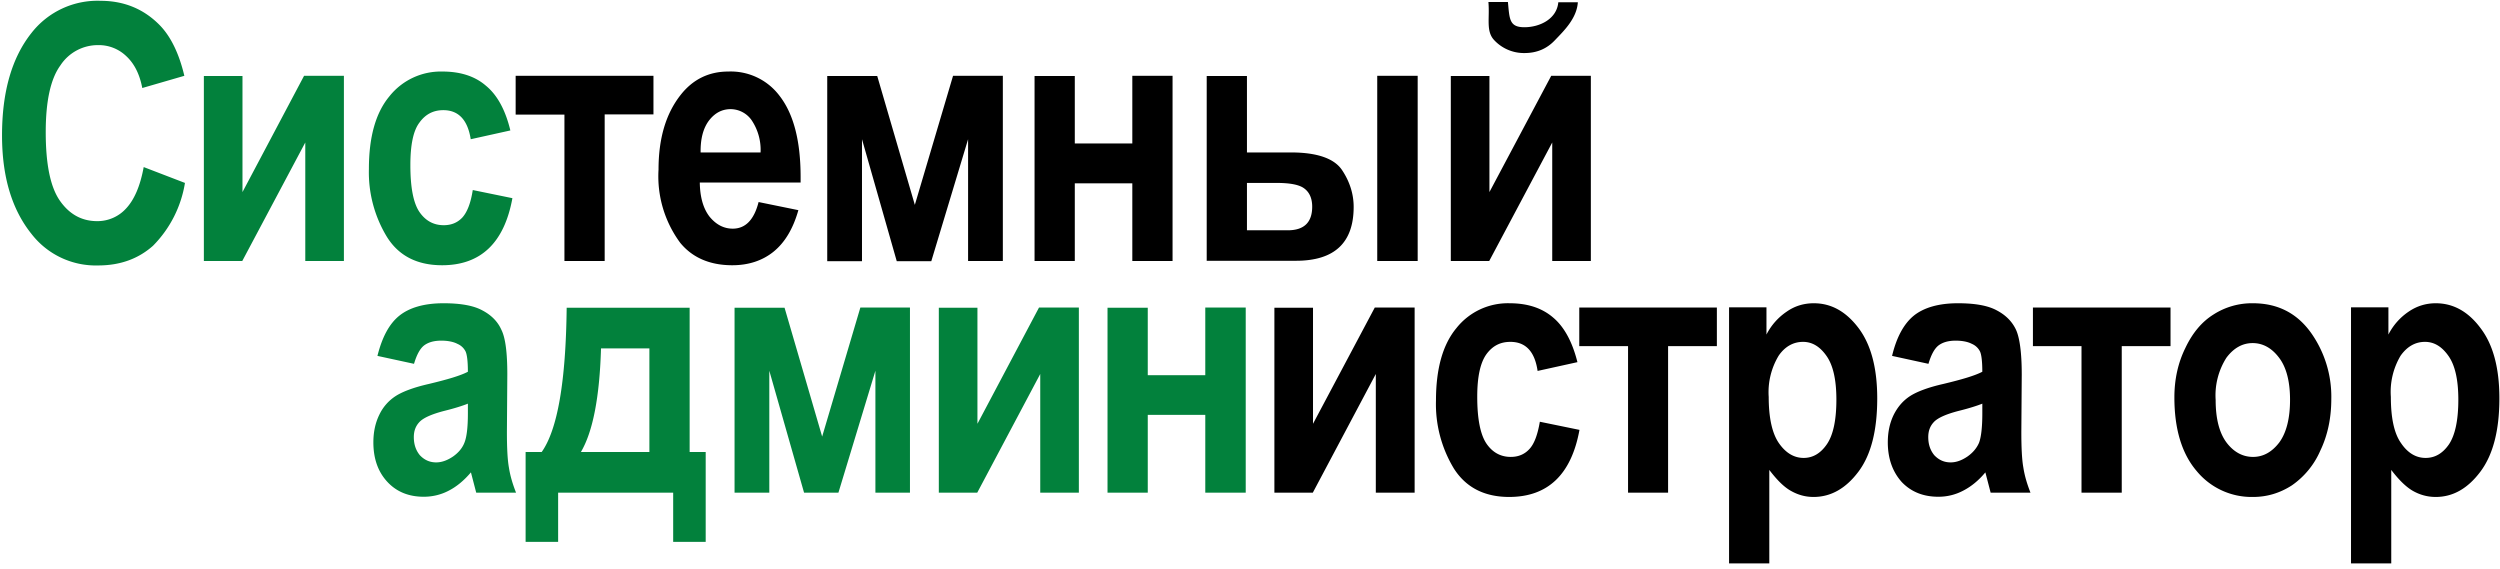
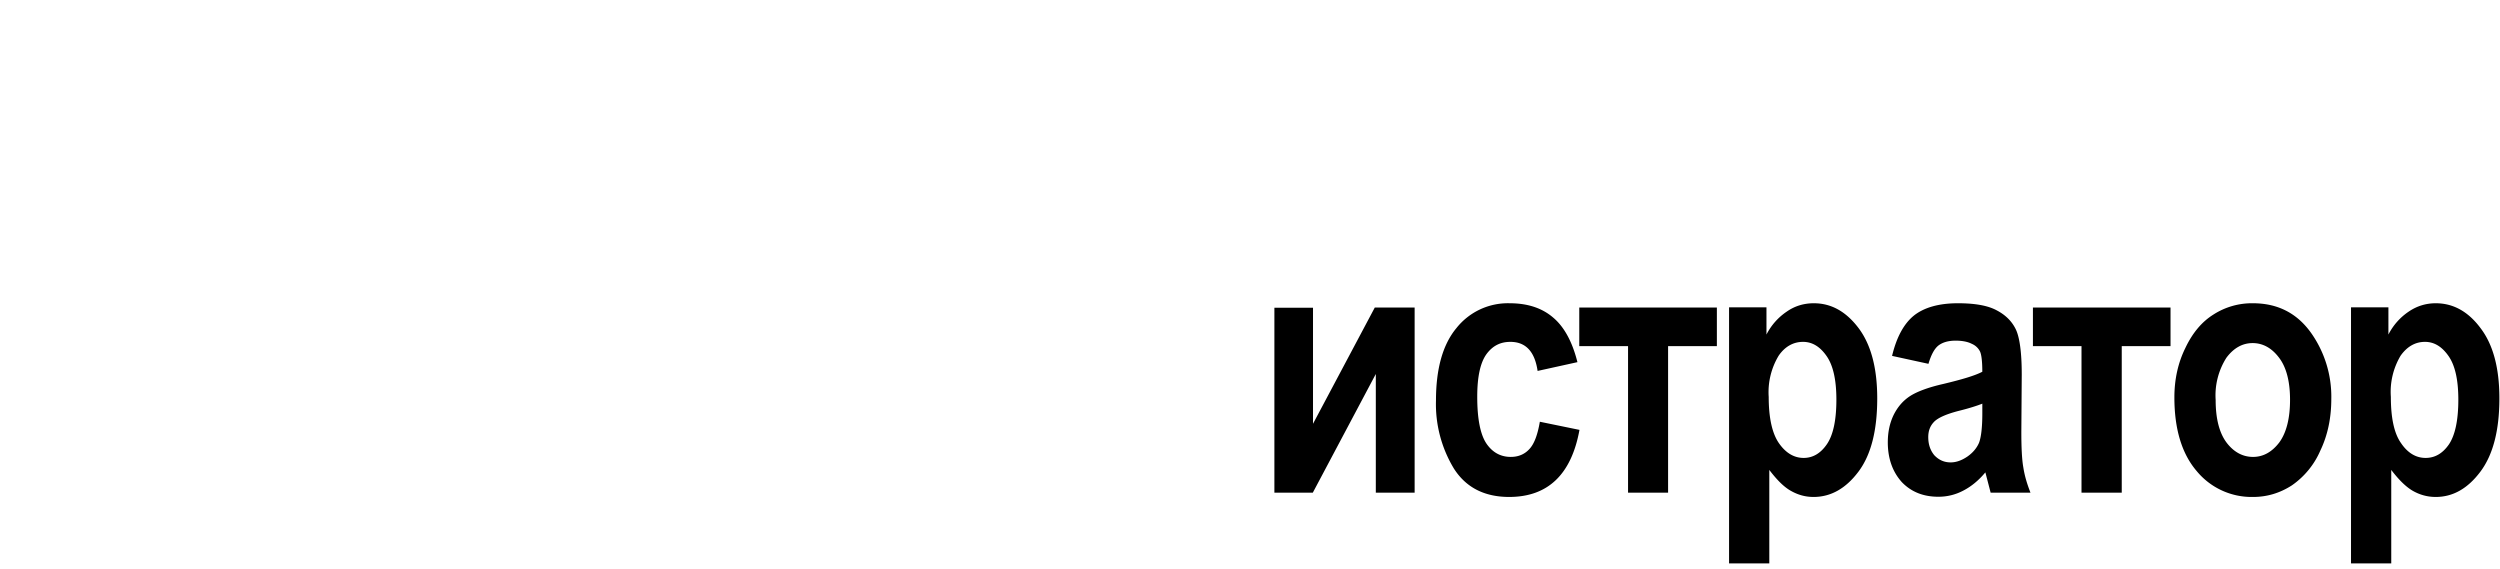
<svg xmlns="http://www.w3.org/2000/svg" width="123" height="28" fill="none">
-   <path fill="#02813C" d="m20.37 17.9-1.8-.39c.23-.92.58-1.58 1.08-1.98.5-.4 1.23-.61 2.17-.61.83 0 1.47.11 1.91.35.44.23.76.55.94.96.2.4.29 1.13.29 2.2l-.02 2.82c0 .79.03 1.38.1 1.76.06.39.18.8.35 1.23h-1.96l-.26-1c-.34.4-.7.7-1.09.9-.38.2-.8.3-1.23.3-.72 0-1.32-.23-1.78-.72-.47-.5-.7-1.15-.7-1.96 0-.51.1-.96.29-1.35.18-.38.45-.69.8-.92.34-.22.89-.43 1.64-.6.92-.22 1.56-.41 1.92-.6 0-.5-.04-.83-.11-.99a.79.79 0 0 0-.4-.38c-.19-.1-.46-.16-.8-.16-.36 0-.64.08-.85.24-.2.16-.36.46-.49.9Zm2.65 1.96c-.25.1-.65.23-1.18.36-.61.16-1.01.34-1.2.54-.19.2-.28.44-.28.75 0 .35.1.65.3.89.22.23.48.35.8.35.27 0 .55-.1.83-.29.27-.19.46-.42.56-.68.11-.27.17-.74.17-1.44v-.48ZM33.93 22.24h.79v4.42h-1.6v-2.42h-5.66v2.42h-1.6v-4.42h.79c.78-1.1 1.19-3.46 1.23-7.1h6.05v7.1Zm-5.35 0h3.37v-5.1h-2.38c-.07 2.4-.4 4.1-.99 5.1ZM36.14 24.24v-9.1h2.46l1.85 6.34 1.88-6.35h2.44v9.11h-1.7v-6l-1.82 6h-1.69l-1.71-6v6h-1.71ZM46.19 24.24v-9.1h1.9v5.71l3.03-5.72h1.96v9.11h-1.9V18.4l-3.1 5.84h-1.9ZM54.49 24.24v-9.1h1.98v3.32h2.83v-3.33h1.99v9.11H59.3v-3.83h-2.83v3.83H54.5Z" />
  <path fill="#000" d="M62.7 24.24v-9.1h1.9v5.71l3.04-5.72h1.96v9.11h-1.91V18.4l-3.1 5.84H62.7ZM77.6 17.82l-1.95.43c-.14-.96-.59-1.43-1.34-1.43-.5 0-.88.2-1.18.61-.3.42-.45 1.11-.45 2.09 0 1.08.15 1.85.45 2.3.3.44.7.66 1.2.66.36 0 .67-.12.91-.38.24-.25.41-.7.52-1.35l1.95.4c-.4 2.2-1.56 3.3-3.46 3.3-1.22 0-2.13-.47-2.72-1.4a6.11 6.11 0 0 1-.88-3.34c0-1.56.33-2.75 1-3.56a3.23 3.23 0 0 1 2.62-1.23c.88 0 1.59.23 2.14.7.55.46.95 1.2 1.2 2.2ZM77.7 17.03v-1.9h6.77v1.9h-2.4v7.21H80.1v-7.21h-2.4ZM85.07 15.12h1.84v1.34a3 3 0 0 1 1-1.13c.4-.28.85-.41 1.33-.41.85 0 1.58.4 2.2 1.22.61.81.92 1.96.92 3.46 0 1.57-.3 2.77-.92 3.6-.62.83-1.36 1.25-2.21 1.25-.4 0-.76-.1-1.1-.29-.35-.19-.7-.54-1.08-1.04v4.6h-1.98v-12.6Zm1.95 4.4c0 1.04.17 1.8.5 2.28.34.49.75.73 1.22.73.45 0 .83-.22 1.14-.67.31-.45.47-1.18.47-2.2 0-.97-.16-1.68-.48-2.14-.32-.46-.7-.7-1.16-.7-.48 0-.89.23-1.2.68a3.48 3.48 0 0 0-.49 2.03ZM94.88 17.9l-1.79-.39c.22-.92.58-1.58 1.07-1.98.5-.4 1.23-.61 2.17-.61.83 0 1.47.11 1.91.35.44.23.76.55.95.96.18.4.28 1.13.28 2.2l-.02 2.82c0 .79.03 1.38.1 1.76.06.39.18.8.35 1.23h-1.96l-.26-1c-.33.4-.7.7-1.09.9-.38.2-.79.3-1.22.3-.73 0-1.33-.23-1.8-.72-.45-.5-.69-1.15-.69-1.96 0-.51.1-.96.29-1.35.19-.38.45-.69.8-.92.34-.22.89-.43 1.64-.6.92-.22 1.56-.41 1.92-.6 0-.5-.04-.83-.11-.99a.79.79 0 0 0-.4-.38c-.19-.1-.46-.16-.8-.16-.36 0-.64.08-.85.24-.2.16-.36.46-.49.9Zm2.65 1.96c-.25.1-.65.23-1.18.36-.61.16-1.01.34-1.2.54-.19.2-.28.44-.28.75 0 .35.1.65.3.89.22.23.48.35.8.35.28 0 .55-.1.83-.29.27-.19.46-.42.57-.68.1-.27.16-.74.16-1.44v-.48ZM100.02 17.03v-1.9h6.77v1.9h-2.4v7.21h-1.98v-7.21h-2.4ZM106.98 19.55c0-.89.18-1.7.54-2.43.35-.74.81-1.29 1.39-1.65a3.5 3.5 0 0 1 1.93-.55c1.2 0 2.14.47 2.83 1.41a5.43 5.43 0 0 1 1.03 3.3c0 .94-.18 1.79-.54 2.54a4.02 4.02 0 0 1-1.4 1.71c-.59.38-1.22.57-1.91.57a3.5 3.5 0 0 1-2.77-1.27c-.73-.85-1.1-2.06-1.1-3.63Zm2.03.13c0 .92.18 1.62.54 2.1.36.47.8.7 1.3.7s.93-.24 1.29-.71c.35-.48.53-1.18.53-2.1 0-.9-.18-1.6-.54-2.07-.36-.48-.8-.72-1.3-.72s-.93.24-1.29.72a3.45 3.45 0 0 0-.53 2.08ZM115.67 15.12h1.84v1.34a3 3 0 0 1 1-1.13c.41-.28.86-.41 1.33-.41.85 0 1.59.4 2.2 1.22.62.81.93 1.96.93 3.46 0 1.57-.31 2.77-.93 3.6-.62.83-1.35 1.25-2.2 1.25-.4 0-.77-.1-1.11-.29-.34-.19-.7-.54-1.08-1.04v4.6h-1.98v-12.6Zm1.96 4.4c0 1.04.16 1.8.5 2.28.33.49.74.73 1.21.73.46 0 .84-.22 1.15-.67.3-.45.46-1.18.46-2.2 0-.97-.16-1.68-.48-2.14-.32-.46-.7-.7-1.16-.7-.48 0-.88.23-1.2.68a3.48 3.48 0 0 0-.48 2.03Z" />
-   <path fill="#02813C" d="M7.07 8.22 9.1 9a5.68 5.68 0 0 1-1.57 3.09c-.73.65-1.63.97-2.7.97a4 4 0 0 1-3.28-1.55C.58 10.3.1 8.69.1 6.66c0-2.14.48-3.82 1.45-5.04A4.12 4.12 0 0 1 4.95.04c1.15 0 2.12.4 2.9 1.19.55.56.96 1.4 1.22 2.5L7 4.33c-.13-.68-.39-1.2-.79-1.57a1.95 1.95 0 0 0-1.38-.54 2.2 2.2 0 0 0-1.86 1c-.48.66-.72 1.75-.72 3.28 0 1.59.23 2.71.7 3.38.47.67 1.08 1 1.83 1a1.9 1.9 0 0 0 1.43-.63c.4-.43.69-1.1.86-2.03ZM10.03 12.84v-9.1h1.9v5.71l3.03-5.72h1.96v9.11h-1.9V7.01l-3.1 5.83h-1.9ZM25.1 6.42l-1.94.43c-.15-.95-.6-1.43-1.35-1.43-.49 0-.88.2-1.18.62-.3.4-.44 1.1-.44 2.08 0 1.08.14 1.85.44 2.3.3.44.7.66 1.2.66.37 0 .67-.12.91-.37.24-.26.42-.71.52-1.36l1.95.4c-.4 2.2-1.56 3.3-3.46 3.3-1.22 0-2.13-.46-2.71-1.39a6.11 6.11 0 0 1-.89-3.35c0-1.56.33-2.75 1-3.56a3.23 3.23 0 0 1 2.62-1.23c.88 0 1.6.23 2.14.7.56.46.96 1.2 1.2 2.2Z" />
-   <path fill="#000" d="M25.37 5.63v-1.9h6.78v1.9h-2.4v7.21h-1.98v-7.2h-2.4ZM37.32 9.94l1.96.4c-.26.92-.67 1.6-1.23 2.05-.55.44-1.23.66-2.02.66-1.1 0-1.96-.37-2.56-1.1a5.5 5.5 0 0 1-1.07-3.61c0-1.53.36-2.74 1.08-3.66.6-.77 1.39-1.16 2.35-1.16a3 3 0 0 1 2.52 1.19c.7.9 1.04 2.23 1.04 4v.27h-4.96c.01.72.17 1.28.48 1.68.32.39.7.59 1.14.59.63 0 1.05-.44 1.27-1.3Zm.1-2.44a2.61 2.61 0 0 0-.45-1.6 1.27 1.27 0 0 0-1.02-.53c-.42 0-.77.18-1.06.55-.29.38-.43.9-.42 1.58h2.96ZM40.7 12.84v-9.1h2.46l1.85 6.34 1.88-6.35h2.45v9.11h-1.71V6.85l-1.81 6h-1.7l-1.71-6v6H40.7ZM50.9 12.84v-9.1h1.98v3.32h2.83V3.73h1.98v9.11h-1.98V9.02h-2.83v3.82h-1.99ZM59.37 12.84v-9.1h1.98V7.5h2.16c1.3 0 2.14.3 2.52.87.38.57.57 1.18.57 1.81 0 1.77-.95 2.65-2.84 2.65h-4.4ZM61.35 9v2.33h2.01c.8 0 1.2-.39 1.2-1.16 0-.4-.13-.7-.38-.89-.24-.19-.7-.28-1.37-.28h-1.46Zm6.41 3.85V3.73h1.99v9.11h-1.99ZM71.38 12.84v-9.1h1.9v5.71l3.04-5.72h1.95v9.11h-1.9V7.01l-3.1 5.83h-1.89ZM76.67.11h.96c-.05.8-.7 1.42-1.12 1.86-.4.43-.9.64-1.5.64a2 2 0 0 1-1.5-.64C73.1 1.53 73.3.9 73.23.1h.96c.08.83.06 1.24.81 1.24S76.6.94 76.67.1Z" />
</svg>